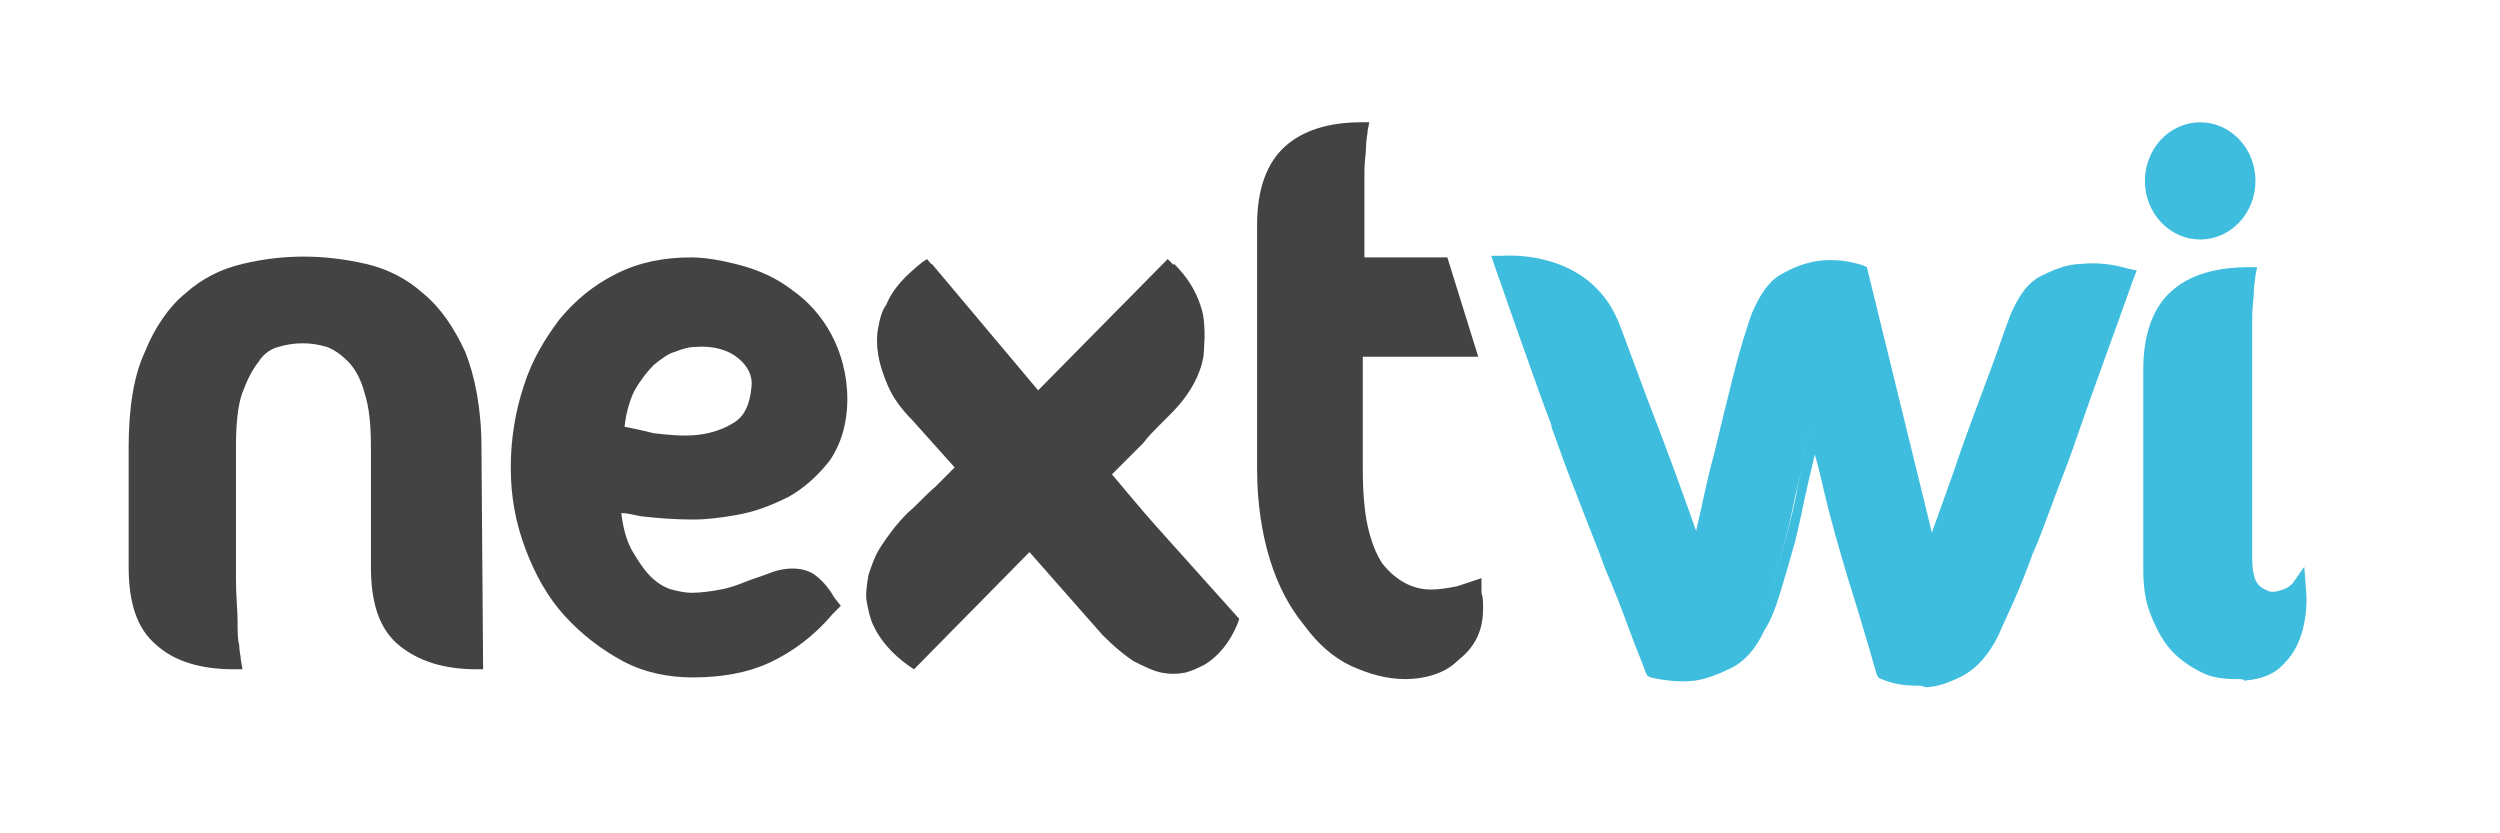
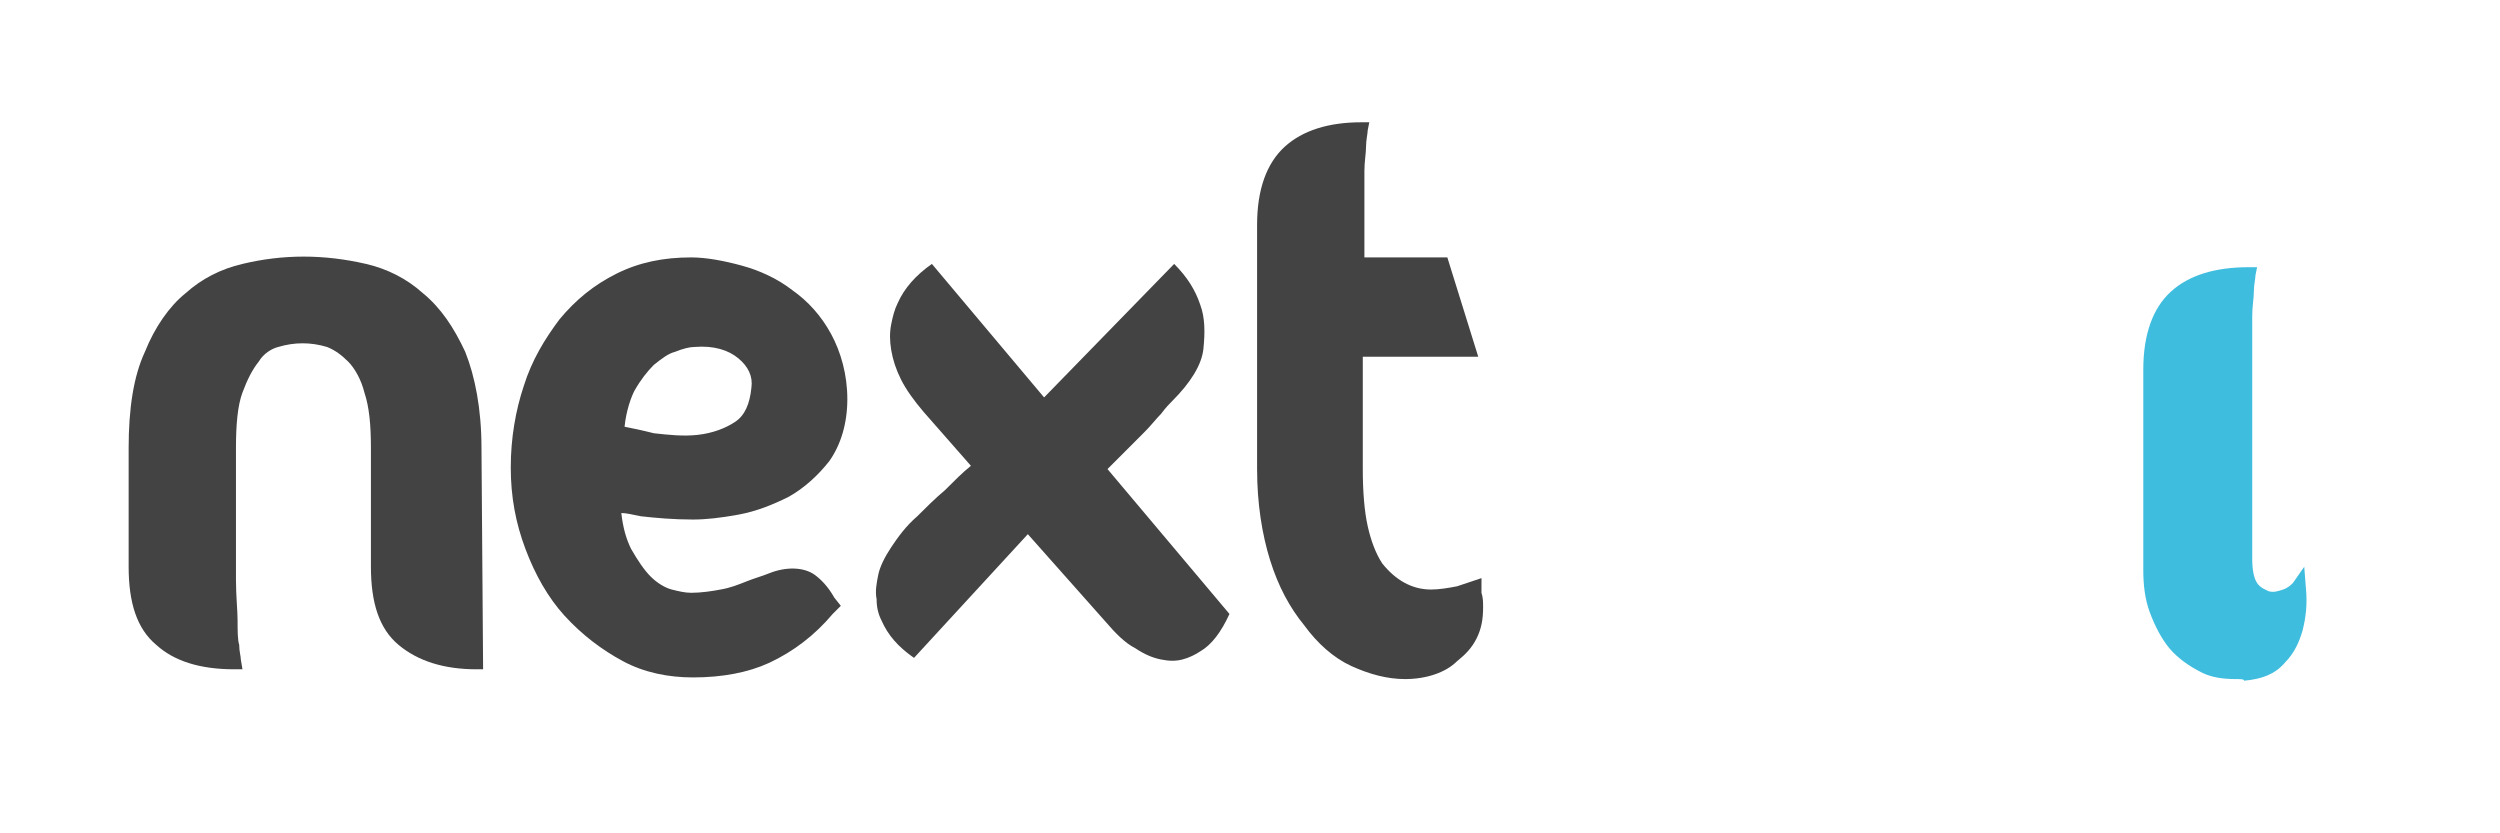
<svg xmlns="http://www.w3.org/2000/svg" width="450" zoomAndPan="magnify" viewBox="0 0 337.5 112.5" height="150" preserveAspectRatio="xMidYMid meet" version="1.0">
  <path fill="#444344" d="M 18.246 60.465 C 18.246 55.41 18.902 51.234 20.219 47.938 C 21.539 44.641 23.293 42.223 25.488 40.246 C 27.684 38.488 30.098 37.168 32.734 36.508 C 35.367 35.852 38.219 35.629 40.855 35.629 C 43.488 35.629 46.121 35.852 48.977 36.508 C 51.609 37.168 54.246 38.488 56.441 40.246 C 58.637 42.004 60.391 44.641 61.707 47.938 C 63.023 51.234 63.684 55.41 63.684 60.465 L 64.121 89.258 C 59.953 89.258 56.66 88.379 54.246 86.18 C 51.832 84.203 50.734 80.906 50.734 76.508 L 50.734 60.465 C 50.734 57.168 50.512 54.75 49.855 52.773 C 49.195 50.797 48.539 49.258 47.441 48.156 C 46.562 47.059 45.465 46.398 44.148 45.961 C 43.051 45.52 41.734 45.301 40.637 45.301 C 39.539 45.301 38.219 45.52 37.121 45.961 C 36.023 46.398 34.93 47.059 34.051 48.156 C 33.172 49.258 32.293 50.797 31.637 52.773 C 30.977 54.75 30.758 57.387 30.758 60.465 L 30.758 78.27 C 30.758 80.465 30.977 82.445 30.977 83.762 C 30.977 85.301 30.977 86.398 31.195 87.277 C 31.195 88.156 31.414 88.816 31.414 89.258 C 27.023 89.258 23.734 88.379 21.316 86.18 C 18.902 84.203 17.805 80.906 17.805 76.508 Z M 18.246 60.465 " fill-opacity="1" fill-rule="nonzero" />
  <path fill="#444344" d="M 65.219 90.355 L 64.344 90.355 C 59.953 90.355 56.441 89.258 53.805 87.059 C 51.172 84.859 50.074 81.344 50.074 76.508 L 50.074 60.465 C 50.074 57.387 49.855 54.973 49.195 52.992 C 48.758 51.234 47.879 49.695 47 48.816 C 46.121 47.938 45.246 47.277 44.148 46.84 C 41.953 46.18 39.758 46.18 37.562 46.84 C 36.684 47.059 35.586 47.719 34.93 48.816 C 34.051 49.918 33.391 51.234 32.734 52.992 C 32.074 54.75 31.855 57.387 31.855 60.465 L 31.855 78.27 C 31.855 80.465 32.074 82.445 32.074 83.762 C 32.074 85.082 32.074 86.398 32.293 87.059 C 32.293 87.938 32.512 88.598 32.512 89.035 L 32.734 90.355 L 31.637 90.355 C 27.023 90.355 23.512 89.258 21.098 87.059 C 18.465 84.859 17.367 81.344 17.367 76.508 L 17.367 60.465 C 17.367 55.191 18.023 50.797 19.562 47.5 C 20.879 44.203 22.855 41.344 25.051 39.586 C 27.246 37.609 29.879 36.289 32.734 35.629 C 38.219 34.312 43.707 34.312 49.414 35.629 C 52.27 36.289 54.902 37.609 57.098 39.586 C 59.512 41.566 61.27 44.203 62.805 47.5 C 64.121 50.797 65 55.191 65 60.465 Z M 41.074 44.422 C 42.391 44.422 43.707 44.641 45.023 45.082 C 46.344 45.52 47.66 46.398 48.758 47.5 C 49.855 48.816 50.734 50.355 51.391 52.555 C 52.051 54.531 52.27 57.387 52.27 60.684 L 52.27 76.73 C 52.27 80.906 53.367 83.762 55.344 85.52 C 57.316 87.277 60.172 88.156 63.684 88.156 L 63.246 60.465 C 63.246 55.629 62.586 51.453 61.27 48.379 C 59.953 45.301 58.195 42.883 56.219 41.125 C 54.246 39.367 51.832 38.27 49.195 37.609 C 43.707 36.289 38.441 36.289 33.391 37.609 C 30.758 38.27 28.562 39.367 26.586 41.125 C 24.609 42.883 22.855 45.301 21.539 48.379 C 20.219 51.453 19.562 55.629 19.562 60.465 L 19.562 76.508 C 19.562 80.684 20.66 83.543 22.637 85.301 C 24.609 87.059 27.465 87.938 30.977 87.938 C 30.977 87.719 30.977 87.277 30.977 87.059 C 30.977 86.18 30.758 85.082 30.758 83.543 C 30.758 82.004 30.758 80.246 30.539 78.047 L 30.539 60.246 C 30.539 56.949 30.758 54.312 31.414 52.113 C 32.074 50.137 32.953 48.379 33.832 47.277 C 34.93 45.961 36.023 45.301 37.344 44.859 C 38.441 44.641 39.758 44.422 41.074 44.422 Z M 41.074 44.422 " fill-opacity="1" fill-rule="nonzero" />
  <path fill="#444344" d="M 109.781 78.27 C 110.66 78.707 111.539 79.805 112.195 80.906 L 112.414 81.344 L 112.195 81.785 C 109.781 84.422 107.148 86.621 103.855 88.156 C 100.562 89.695 97.27 90.574 93.539 90.574 C 90.246 90.574 87.172 89.918 84.539 88.379 C 81.684 87.059 79.27 85.082 77.074 82.445 C 74.879 80.027 73.344 77.168 72.023 73.871 C 70.707 70.574 70.27 67.059 70.27 63.102 C 70.27 59.367 70.707 55.852 71.805 52.332 C 72.902 49.035 74.441 46.18 76.414 43.543 C 78.391 41.125 81.023 39.148 83.879 37.828 C 86.734 36.289 90.023 35.629 93.539 35.629 C 95.512 35.629 97.707 35.852 99.902 36.508 C 102.316 37.168 104.512 38.27 106.488 39.586 C 108.465 40.906 110.219 42.883 111.539 45.082 C 112.855 47.277 113.512 50.137 113.512 53.211 C 113.512 56.289 112.855 58.926 111.316 60.906 C 109.781 62.883 108.027 64.422 106.051 65.52 C 104.074 66.621 101.879 67.277 99.684 67.719 C 97.488 68.156 95.512 68.379 93.758 68.379 C 91.121 68.379 88.93 68.156 86.953 67.938 C 84.977 67.5 83.66 67.277 83 67.277 C 83.219 69.918 83.879 72.332 84.758 73.871 C 85.637 75.629 86.512 76.949 87.609 77.828 C 88.707 78.926 89.805 79.586 90.684 79.805 C 91.781 80.246 92.66 80.246 93.539 80.246 C 95.074 80.246 96.391 80.027 97.707 79.805 C 99.027 79.586 100.344 79.148 101.219 78.707 C 102.316 78.27 103.195 78.047 104.293 77.609 C 105.172 77.168 106.27 76.949 107.148 76.949 C 108.027 77.387 108.902 77.828 109.781 78.27 Z M 93.539 45.52 C 92.66 45.52 91.781 45.742 90.902 46.18 C 89.805 46.621 88.93 47.059 87.832 48.156 C 86.734 49.035 85.855 50.355 84.977 52.113 C 84.098 53.871 83.441 55.852 83.219 58.488 C 84.316 58.926 85.855 59.148 88.051 59.586 C 90.027 60.027 92.219 60.027 94.195 59.805 C 96.172 59.586 98.148 58.926 99.684 57.828 C 101.219 56.73 102.098 54.973 102.316 52.555 C 102.539 50.574 101.879 49.035 100.344 47.719 C 98.586 45.961 96.391 45.301 93.539 45.52 Z M 93.539 45.52 " fill-opacity="1" fill-rule="nonzero" />
  <path fill="#444344" d="M 93.539 91.453 C 90.246 91.453 86.953 90.797 84.098 89.258 C 81.246 87.719 78.609 85.742 76.195 83.102 C 74 80.684 72.246 77.609 70.93 74.094 C 69.609 70.574 68.953 67.059 68.953 63.102 C 68.953 59.148 69.609 55.41 70.707 52.113 C 71.805 48.598 73.562 45.742 75.539 43.102 C 77.734 40.465 80.148 38.488 83.219 36.949 C 86.293 35.41 89.586 34.75 93.316 34.75 C 95.293 34.75 97.707 35.191 100.121 35.852 C 102.539 36.508 104.953 37.609 106.93 39.148 C 109.121 40.684 110.879 42.664 112.195 45.082 C 113.512 47.5 114.391 50.574 114.391 53.871 C 114.391 57.168 113.512 60.027 111.977 62.223 C 110.441 64.203 108.465 65.961 106.488 67.059 C 104.293 68.156 102.098 69.035 99.684 69.477 C 97.27 69.918 95.293 70.137 93.539 70.137 C 90.902 70.137 88.488 69.918 86.512 69.695 C 85.414 69.477 84.539 69.258 83.879 69.258 C 84.098 71.234 84.539 72.773 85.195 74.094 C 86.074 75.629 86.953 76.949 87.832 77.828 C 88.707 78.707 89.805 79.367 90.684 79.586 C 91.562 79.805 92.441 80.027 93.316 80.027 C 94.637 80.027 96.172 79.805 97.27 79.586 C 98.586 79.367 99.684 78.926 100.781 78.488 C 101.879 78.047 102.758 77.828 103.855 77.387 C 106.051 76.508 108.465 76.508 110 77.609 C 110.879 78.27 111.758 79.148 112.637 80.684 L 113.512 81.785 L 112.414 82.883 C 110 85.742 107.148 87.938 103.855 89.477 C 101 90.797 97.488 91.453 93.539 91.453 Z M 93.539 36.73 C 90.027 36.73 86.953 37.391 84.098 38.707 C 81.246 40.027 78.832 42.004 77.074 44.203 C 75.098 46.621 73.562 49.477 72.684 52.555 C 71.586 55.629 71.148 59.148 71.148 62.883 C 71.148 66.621 71.805 69.918 72.902 73.211 C 74 76.289 75.758 79.148 77.734 81.566 C 79.707 83.98 82.344 85.961 84.977 87.277 C 87.609 88.598 90.684 89.258 93.758 89.258 C 97.27 89.258 100.562 88.598 103.637 87.059 C 106.488 85.52 109.121 83.543 111.316 81.125 C 110.66 80.027 110 79.367 109.344 78.926 C 108.027 78.047 106.488 78.047 104.734 78.707 C 103.855 79.148 102.758 79.367 101.66 79.805 C 100.562 80.246 99.465 80.465 97.93 80.906 C 96.609 81.125 95.074 81.344 93.539 81.344 C 92.66 81.344 91.562 81.125 90.465 80.684 C 89.367 80.246 88.051 79.586 86.953 78.488 C 85.855 77.387 84.758 76.07 83.879 74.094 C 83 72.332 82.344 69.918 82.121 67.059 L 81.902 65.742 L 83.219 65.961 C 83.879 66.18 85.195 66.398 87.172 66.621 C 89.148 67.059 91.344 67.059 93.758 67.059 C 95.293 67.059 97.27 66.84 99.465 66.398 C 101.66 65.961 103.637 65.301 105.609 64.203 C 107.586 63.102 109.121 61.785 110.66 59.805 C 111.977 58.047 112.637 55.629 112.637 52.773 C 112.637 49.695 111.977 47.277 110.879 45.082 C 109.562 42.883 108.027 41.125 106.051 39.805 C 104.074 38.488 102.098 37.391 99.684 36.949 C 97.488 37.168 95.512 36.73 93.539 36.73 Z M 91.781 60.684 C 90.465 60.684 89.148 60.684 87.832 60.465 C 85.637 60.027 84.098 59.805 83 59.367 L 82.121 59.148 L 82.121 58.047 C 82.562 55.41 83.219 52.992 84.098 51.234 C 84.977 49.477 86.074 47.938 87.172 47.059 C 88.27 45.961 89.367 45.301 90.684 45.082 C 91.781 44.641 92.879 44.422 93.539 44.422 C 96.609 44.203 99.027 44.859 100.781 46.398 C 102.539 47.938 103.414 49.918 103.195 52.113 C 102.977 54.973 102.098 56.949 100.121 58.27 C 98.367 59.367 96.391 60.027 94.195 60.465 C 93.316 60.684 92.441 60.684 91.781 60.684 Z M 84.316 57.609 C 85.414 57.828 86.512 58.047 88.27 58.488 C 90.246 58.707 92.219 58.926 94.195 58.707 C 96.172 58.488 97.93 57.828 99.246 56.949 C 100.562 56.07 101.219 54.531 101.441 52.332 C 101.66 50.797 101 49.477 99.684 48.379 C 98.367 47.277 96.391 46.621 93.758 46.84 C 93.098 46.84 92.219 47.059 91.121 47.5 C 90.246 47.719 89.367 48.379 88.27 49.258 C 87.391 50.137 86.512 51.234 85.637 52.773 C 85.195 53.652 84.539 55.41 84.316 57.609 Z M 84.316 57.609 " fill-opacity="1" fill-rule="nonzero" />
  <path fill="#444344" d="M 165.977 82.883 C 164.879 85.301 163.562 87.059 162.027 87.938 C 161.367 88.379 160.488 88.816 159.609 89.035 C 158.734 89.258 157.855 89.258 156.758 89.035 C 155.66 88.816 154.562 88.379 153.246 87.5 C 151.93 86.84 150.609 85.52 149.293 83.98 L 138.758 72.113 L 123.391 88.816 C 121.195 87.277 119.879 85.742 119 83.762 C 118.562 82.883 118.344 82.004 118.344 80.906 C 118.121 79.805 118.344 78.707 118.562 77.609 C 118.781 76.508 119.441 75.191 120.316 73.871 C 121.195 72.555 122.293 71.016 123.832 69.695 C 124.93 68.598 126.246 67.277 127.562 66.18 C 128.879 64.859 129.977 63.762 131.074 62.883 L 124.707 55.629 C 123.391 54.094 122.293 52.555 121.637 51.234 C 120.977 49.918 120.539 48.598 120.316 47.277 C 120.098 45.961 120.098 44.859 120.316 43.762 C 120.539 42.664 120.758 41.785 121.195 40.906 C 122.074 38.926 123.609 37.168 125.805 35.629 L 140.953 53.652 L 158.512 35.629 C 160.27 37.387 161.367 39.148 162.027 41.125 C 162.684 42.883 162.684 44.859 162.465 47.059 C 162.246 49.258 160.707 51.676 158.293 54.094 C 157.855 54.531 157.414 54.973 156.758 55.852 C 156.098 56.508 155.441 57.387 154.562 58.27 C 153.684 59.148 152.805 60.027 151.93 60.906 C 151.051 61.785 150.172 62.664 149.512 63.324 Z M 165.977 82.883 " fill-opacity="1" fill-rule="nonzero" />
-   <path fill="#444344" d="M 123.391 90.355 L 122.734 89.918 C 120.539 88.379 118.781 86.398 117.902 84.422 C 117.465 83.543 117.246 82.445 117.027 81.344 C 116.805 80.246 117.027 78.926 117.246 77.609 C 117.684 76.289 118.121 74.973 119 73.652 C 119.879 72.332 120.977 70.797 122.512 69.258 C 123.832 68.156 124.93 66.84 126.246 65.742 C 127.121 64.859 128 63.98 128.879 63.102 L 123.172 56.73 C 121.637 55.191 120.539 53.652 119.879 52.113 C 119.219 50.574 118.781 49.258 118.562 47.938 C 118.344 46.621 118.344 45.301 118.562 44.203 C 118.781 43.102 119 42.004 119.66 41.125 C 120.539 38.926 122.293 37.168 124.488 35.41 L 125.148 34.973 L 140.074 52.773 L 157.637 34.973 L 158.293 35.629 C 160.051 37.391 161.367 39.367 162.027 41.566 C 162.684 43.543 162.684 45.742 162.465 48.156 C 162.027 50.574 160.707 53.211 158.074 55.852 C 157.637 56.289 157.195 56.73 156.539 57.387 C 155.879 58.047 155 58.926 154.344 59.805 L 149.953 64.203 L 167.293 83.543 L 167.074 84.203 C 165.977 86.84 164.441 88.598 162.684 89.695 C 161.805 90.137 160.93 90.574 160.051 90.797 C 158.953 91.016 157.855 91.016 156.758 90.797 C 155.66 90.574 154.344 89.918 153.027 89.258 C 151.707 88.379 150.391 87.277 148.855 85.742 L 138.977 74.531 Z M 138.758 70.797 L 149.953 83.324 C 151.27 84.641 152.586 85.961 153.684 86.621 C 154.781 87.277 155.879 87.719 156.758 87.938 C 157.637 88.156 158.512 88.156 159.172 87.938 C 160.051 87.719 160.707 87.5 161.367 87.059 C 162.684 86.18 163.781 84.859 164.66 83.102 L 147.098 63.324 L 152.805 57.609 C 153.684 56.73 154.344 56.07 155 55.191 C 155.66 54.531 156.316 53.871 156.758 53.434 C 158.953 51.234 160.27 49.035 160.488 46.84 C 160.707 44.859 160.707 42.883 160.27 41.344 C 159.832 39.805 158.734 38.27 157.637 36.949 L 140.074 54.973 L 124.93 36.949 C 123.391 38.27 122.074 39.805 121.414 41.344 C 120.977 42.223 120.758 42.883 120.539 43.98 C 120.316 44.859 120.316 45.961 120.539 47.059 C 120.758 48.156 121.195 49.477 121.855 50.797 C 122.512 52.113 123.391 53.434 124.707 54.973 L 131.734 62.883 L 131.074 63.543 C 129.977 64.422 128.879 65.52 127.781 66.84 C 126.465 68.156 125.367 69.258 124.051 70.355 C 122.734 71.895 121.637 73.211 120.758 74.531 C 120.098 75.852 119.441 76.949 119.219 78.047 C 119 79.148 118.781 80.027 119 80.906 C 119.219 81.785 119.441 82.664 119.66 83.324 C 120.316 84.859 121.414 86.398 123.172 87.5 Z M 138.758 70.797 " fill-opacity="1" fill-rule="nonzero" />
  <path fill="#444344" d="M 199.562 79.367 C 199.562 79.586 199.562 79.805 199.562 80.246 C 199.781 80.906 199.781 81.344 199.781 82.004 C 199.781 83.324 199.562 84.641 198.902 85.742 C 198.246 86.84 197.586 87.719 196.488 88.598 C 194.512 90.137 192.098 90.797 189.246 90.797 C 186.832 90.797 184.637 90.137 182.441 89.035 C 180.246 87.938 178.27 86.18 176.293 83.98 C 174.539 81.785 173 78.926 171.902 75.41 C 170.805 72.113 170.367 68.156 170.367 63.543 L 170.367 30.574 C 170.367 25.961 171.465 22.664 173.66 20.684 C 175.855 18.707 179.148 17.828 183.539 17.828 C 183.539 18.27 183.316 19.148 183.316 20.027 C 183.316 20.906 183.098 22.004 183.098 23.324 C 183.098 24.641 183.098 26.621 183.098 28.816 L 183.098 36.07 L 194.734 36.07 L 198.246 47.277 L 183.098 47.277 L 183.098 63.543 C 183.098 66.84 183.316 69.477 183.977 71.676 C 184.414 73.871 185.293 75.629 186.172 76.949 C 188.148 79.586 190.562 80.906 193.637 80.906 C 194.953 80.906 196.27 80.684 197.367 80.246 C 198.246 79.805 198.902 79.586 199.562 79.367 Z M 199.562 79.367 " fill-opacity="1" fill-rule="nonzero" />
  <path fill="#444344" d="M 189.684 91.676 C 187.27 91.676 184.855 91.016 182.441 89.918 C 180.027 88.816 177.832 86.84 176.074 84.422 C 174.098 82.004 172.562 79.148 171.465 75.629 C 170.367 72.113 169.707 67.938 169.707 63.324 L 169.707 30.355 C 169.707 25.52 171.027 22.004 173.441 19.805 C 175.855 17.609 179.367 16.508 183.758 16.508 L 184.855 16.508 L 184.637 17.609 C 184.637 18.047 184.414 18.926 184.414 19.805 C 184.414 20.684 184.195 21.785 184.195 23.102 C 184.195 24.422 184.195 26.398 184.195 28.598 L 184.195 34.75 L 195.391 34.75 L 199.562 48.156 L 183.977 48.156 L 183.977 63.324 C 183.977 66.398 184.195 69.035 184.637 71.016 C 185.074 72.992 185.734 74.75 186.609 76.07 C 188.367 78.27 190.562 79.586 193.195 79.586 C 194.293 79.586 195.609 79.367 196.707 79.148 C 197.367 78.926 198.027 78.707 198.684 78.488 L 200 78.047 L 200 79.586 C 200 79.586 200 79.805 200 80.027 C 200.219 80.684 200.219 81.344 200.219 82.004 C 200.219 83.543 200 84.859 199.344 86.18 C 198.684 87.5 197.805 88.379 196.707 89.258 C 195.172 90.797 192.539 91.676 189.684 91.676 Z M 182.879 18.707 C 179.367 18.926 176.734 19.805 174.758 21.344 C 172.781 23.102 171.684 26.18 171.684 30.355 L 171.684 63.324 C 171.684 67.719 172.125 71.676 173.219 74.973 C 174.316 78.27 175.637 80.906 177.391 83.102 C 179.148 85.301 181.125 86.84 183.098 87.938 C 185.293 89.035 187.27 89.477 189.465 89.477 C 192.098 89.477 194.293 88.816 196.051 87.277 C 196.93 86.621 197.586 85.742 198.027 84.859 C 198.465 83.98 198.684 82.883 198.684 81.562 C 198.684 81.125 198.684 80.906 198.465 80.465 C 198.246 80.465 197.805 80.684 197.586 80.684 C 196.27 81.125 194.953 81.344 193.637 81.344 C 190.344 81.344 187.707 79.805 185.512 77.168 C 184.414 75.629 183.758 73.652 183.098 71.453 C 182.66 69.258 182.219 66.398 182.219 63.102 L 182.441 45.961 L 197.148 45.961 L 194.293 36.73 L 182.441 36.73 L 182.219 28.598 C 182.219 26.18 182.219 24.422 182.219 23.102 C 182.219 21.566 182.219 20.465 182.441 19.586 C 182.879 19.148 182.879 18.926 182.879 18.707 Z M 182.879 18.707 " fill-opacity="1" fill-rule="nonzero" />
-   <path fill="#3fbdde" d="M 272.223 42.883 C 273.098 40.465 274.414 38.707 275.953 37.828 C 277.488 36.949 279.246 36.508 280.781 36.289 C 282.758 36.07 284.734 36.289 286.707 36.949 C 284.074 44.422 281.441 51.453 279.246 57.828 C 278.367 60.465 277.27 63.324 276.172 66.18 C 275.074 69.035 274.195 71.676 273.098 74.094 C 272.223 76.508 271.344 78.707 270.465 80.684 C 269.586 82.664 268.93 83.98 268.488 85.082 C 267.391 87.5 265.855 89.258 264.098 90.137 C 262.344 91.016 260.805 91.453 259.27 91.676 C 257.512 91.895 255.758 91.676 254 91.016 C 252.684 86.398 251.367 82.004 250.051 77.828 C 248.953 74.094 247.855 70.355 246.977 66.621 C 245.879 62.883 245.219 59.586 244.562 56.949 C 243.902 59.586 243.465 62.445 242.805 65.082 C 242.148 67.719 241.707 70.355 241.051 72.773 C 240.391 75.191 239.734 77.387 239.074 79.586 C 238.414 81.566 237.758 83.324 237.098 84.641 C 236 86.84 234.684 88.379 232.93 89.258 C 231.391 90.137 229.637 90.797 228.098 90.797 C 226.344 91.016 224.367 90.797 222.609 90.355 C 222.172 89.035 221.293 87.059 220.414 84.641 C 219.539 82.223 218.441 79.367 217.125 76.289 C 216.027 73.211 214.707 70.137 213.391 66.621 C 212.074 63.324 210.977 60.027 209.66 56.949 C 208.562 53.871 202.195 36.07 201.977 35.41 C 204.609 35.41 213.391 35.41 216.902 43.543 C 217.125 44.422 226.781 69.918 228.539 74.973 C 229.637 70.137 230.512 65.52 231.609 61.344 C 232.488 57.609 233.367 54.094 234.246 50.574 C 235.125 47.059 236 44.422 236.66 42.664 C 237.539 40.246 238.855 38.488 240.391 37.609 C 241.93 36.73 243.465 36.289 245 36.07 C 246.758 35.852 248.734 36.07 250.488 36.73 L 259.93 74.973 C 261.684 70.137 263.223 65.52 264.758 61.344 C 266.074 57.609 267.391 54.094 268.707 50.574 C 270.684 47.277 271.562 44.641 272.223 42.883 Z M 272.223 42.883 " fill-opacity="1" fill-rule="nonzero" />
-   <path fill="#3fbdde" d="M 258.609 92.555 C 257.074 92.555 255.539 92.332 254 91.676 L 253.562 91.453 L 253.344 91.016 C 252.027 86.398 250.707 82.004 249.391 77.828 C 248.293 74.094 247.195 70.355 246.316 66.621 C 245.879 64.641 245.441 62.883 245 61.344 L 244.125 65.082 C 243.465 67.938 243.027 70.355 242.367 72.992 C 241.707 75.41 241.051 77.609 240.391 79.805 C 239.734 82.004 239.074 83.762 238.195 85.082 C 237.098 87.5 235.562 89.258 233.805 90.137 C 232.051 91.016 230.293 91.676 228.758 91.895 C 226.781 92.113 224.805 91.895 222.832 91.453 L 222.391 91.234 L 222.172 90.797 C 221.734 89.477 220.855 87.5 219.977 85.082 C 219.098 82.664 218 79.805 216.684 76.73 C 215.586 73.652 214.27 70.574 212.953 67.059 C 211.637 63.762 210.539 60.684 209.441 57.609 L 209.441 57.387 C 208.125 54.094 201.977 36.508 201.758 35.852 L 201.316 34.531 L 202.637 34.531 C 206.148 34.312 214.93 34.973 218.441 43.324 C 218.66 43.762 220.414 48.598 222.391 53.871 C 224.805 60.027 227.441 67.277 228.977 71.676 C 229.855 67.938 230.512 64.422 231.391 61.344 C 232.27 57.609 233.148 54.094 234.027 50.574 C 234.902 47.059 235.781 44.422 236.441 42.445 C 237.539 39.805 238.855 37.828 240.609 36.949 C 242.148 36.07 243.902 35.41 245.66 35.191 C 247.637 34.973 249.609 35.191 251.586 35.852 L 252.027 36.07 L 260.805 71.895 C 262.125 68.156 263.441 64.641 264.539 61.344 C 265.855 57.609 267.172 54.094 268.488 50.574 C 269.805 47.059 270.684 44.422 271.344 42.664 C 272.441 40.027 273.758 38.047 275.734 37.168 C 277.488 36.289 279.246 35.629 281 35.629 C 282.977 35.41 285.172 35.629 287.367 36.289 L 288.465 36.508 L 288.027 37.609 C 285.391 45.082 282.758 52.113 280.562 58.488 C 279.684 61.125 278.586 63.98 277.488 66.84 C 276.391 69.695 275.512 72.332 274.414 74.75 C 273.539 77.168 272.66 79.367 271.781 81.344 C 270.902 83.324 270.246 84.641 269.805 85.742 C 268.488 88.379 266.953 90.137 264.977 91.234 C 263.223 92.113 261.465 92.773 259.93 92.773 C 259.488 92.555 259.051 92.555 258.609 92.555 Z M 255.098 89.918 C 256.637 90.355 258.172 90.574 259.707 90.355 C 261.027 90.137 262.562 89.695 264.098 88.816 C 265.637 87.938 266.953 86.621 268.051 84.203 C 268.488 83.102 269.148 81.785 270.027 80.027 C 270.902 78.047 271.781 75.852 272.66 73.434 C 273.539 71.016 274.637 68.379 275.512 65.742 C 276.609 62.883 277.707 60.027 278.586 57.387 C 280.781 51.234 283.195 44.641 285.832 37.609 C 284.293 37.387 282.758 37.168 281.223 37.387 C 279.684 37.609 278.148 38.047 276.609 38.926 C 275.293 39.586 273.977 41.125 273.316 43.324 C 272.66 45.082 271.562 47.719 270.465 51.234 C 269.148 54.75 267.832 58.27 266.512 62.004 C 264.977 66.18 263.441 70.797 261.684 75.629 L 260.586 78.707 L 250.488 38.047 C 248.953 37.609 247.195 37.609 245.66 37.609 C 244.344 37.828 242.805 38.27 241.488 38.926 C 240.172 39.586 239.074 41.125 238.195 43.324 C 237.539 45.082 236.879 47.719 236 51.234 C 235.125 54.75 234.246 58.27 233.367 62.004 C 232.488 66.18 231.391 70.797 230.293 75.629 L 229.637 78.926 L 228.539 75.852 C 227.441 72.992 223.707 63.102 220.855 54.973 C 218.441 48.598 217.125 44.859 216.902 44.422 C 214.488 38.27 208.344 36.949 204.391 36.949 C 205.93 41.344 210.758 54.531 211.637 56.949 L 211.637 57.168 C 212.734 60.246 214.051 63.324 215.148 66.621 C 216.465 69.918 217.562 73.211 218.879 76.289 C 219.977 79.367 221.074 82.004 222.172 84.641 C 223.051 86.84 223.707 88.598 224.148 89.918 C 225.684 90.355 227.441 90.355 228.977 90.137 C 230.512 89.918 231.832 89.477 233.367 88.598 C 234.902 87.719 236 86.398 237.098 84.422 C 237.758 83.102 238.414 81.344 239.074 79.367 C 239.734 77.387 240.391 74.973 241.051 72.773 C 241.707 70.355 242.367 67.719 242.805 65.082 L 245.441 52.113 L 246.316 56.949 C 246.758 59.586 247.637 62.664 248.512 66.398 C 249.609 70.137 250.707 73.871 251.586 77.609 C 252.684 81.344 253.781 85.52 255.098 89.918 Z M 255.098 89.918 " fill-opacity="1" fill-rule="nonzero" />
-   <path fill="#3fbdde" d="M 310.855 79.148 C 310.414 79.586 309.977 80.027 309.098 80.465 C 308.223 80.906 307.344 80.906 306.465 80.684 C 305.586 80.465 304.93 80.027 304.27 79.367 C 303.609 78.707 303.391 77.168 303.391 75.41 L 303.391 48.156 C 303.391 45.961 303.391 43.98 303.391 42.664 C 303.391 41.344 303.391 40.027 303.609 39.367 C 303.609 38.488 303.832 37.828 303.832 37.168 C 299.441 37.168 296.148 38.27 293.953 40.246 C 291.758 42.223 290.66 45.52 290.66 50.137 L 290.66 77.168 C 290.66 79.148 290.879 80.906 291.539 82.664 C 291.977 84.422 292.855 85.961 293.953 87.277 C 295.051 88.598 296.367 89.477 297.902 90.355 C 299.441 91.016 301.414 91.234 303.609 91.016 C 305.805 90.797 307.562 90.137 308.66 88.816 C 309.758 87.5 310.414 86.18 310.855 84.859 C 310.855 82.883 311.074 81.125 310.855 79.148 Z M 310.855 79.148 " fill-opacity="1" fill-rule="nonzero" />
  <path fill="#3fbdde" d="M 301.855 91.676 C 300.098 91.676 298.562 91.453 297.246 90.797 C 295.488 89.918 293.953 88.816 292.855 87.5 C 291.758 86.18 290.879 84.422 290.223 82.664 C 289.562 80.906 289.344 78.926 289.344 76.949 L 289.344 49.918 C 289.344 45.082 290.66 41.566 293.074 39.367 C 295.488 37.168 299 36.07 303.609 36.07 L 304.707 36.07 L 304.488 37.168 C 304.488 37.609 304.27 38.488 304.27 39.367 C 304.27 40.246 304.051 41.344 304.051 42.664 C 304.051 43.98 304.051 45.961 304.051 48.156 L 304.051 75.41 C 304.051 76.949 304.27 78.047 304.707 78.707 C 305.148 79.367 305.805 79.586 306.246 79.805 C 306.902 80.027 307.562 79.805 308.223 79.586 C 308.879 79.367 309.316 78.926 309.539 78.707 L 311.074 76.508 L 311.293 79.367 C 311.512 81.566 311.293 83.324 310.855 85.082 C 310.414 86.621 309.758 88.156 308.441 89.477 C 307.125 91.016 305.367 91.676 302.953 91.895 C 302.953 91.676 302.512 91.676 301.855 91.676 Z M 301.855 91.676 " fill-opacity="1" fill-rule="nonzero" />
-   <path fill="#3fbdde" d="M 304.488 24.422 C 304.488 24.941 304.441 25.457 304.344 25.965 C 304.25 26.477 304.109 26.969 303.922 27.449 C 303.734 27.93 303.504 28.387 303.23 28.816 C 302.957 29.25 302.648 29.648 302.305 30.016 C 301.957 30.383 301.578 30.711 301.172 31 C 300.766 31.289 300.336 31.531 299.883 31.73 C 299.43 31.93 298.961 32.082 298.48 32.184 C 298 32.281 297.516 32.332 297.027 32.332 C 296.535 32.332 296.051 32.281 295.57 32.184 C 295.09 32.082 294.621 31.93 294.168 31.73 C 293.715 31.531 293.285 31.289 292.879 31 C 292.473 30.711 292.094 30.383 291.75 30.016 C 291.402 29.648 291.094 29.25 290.82 28.816 C 290.547 28.387 290.316 27.93 290.129 27.449 C 289.941 26.969 289.801 26.477 289.707 25.965 C 289.609 25.457 289.562 24.941 289.562 24.422 C 289.562 23.902 289.609 23.387 289.707 22.879 C 289.801 22.367 289.941 21.875 290.129 21.395 C 290.316 20.914 290.547 20.457 290.82 20.027 C 291.094 19.594 291.402 19.195 291.75 18.828 C 292.094 18.461 292.473 18.133 292.879 17.844 C 293.285 17.555 293.715 17.312 294.168 17.113 C 294.621 16.914 295.09 16.762 295.57 16.66 C 296.051 16.559 296.535 16.508 297.027 16.508 C 297.516 16.508 298 16.559 298.48 16.66 C 298.961 16.762 299.43 16.914 299.883 17.113 C 300.336 17.312 300.766 17.555 301.172 17.844 C 301.578 18.133 301.957 18.461 302.305 18.828 C 302.648 19.195 302.957 19.594 303.23 20.027 C 303.504 20.457 303.734 20.914 303.922 21.395 C 304.109 21.875 304.25 22.367 304.344 22.879 C 304.441 23.387 304.488 23.902 304.488 24.422 Z M 304.488 24.422 " fill-opacity="1" fill-rule="nonzero" />
</svg>